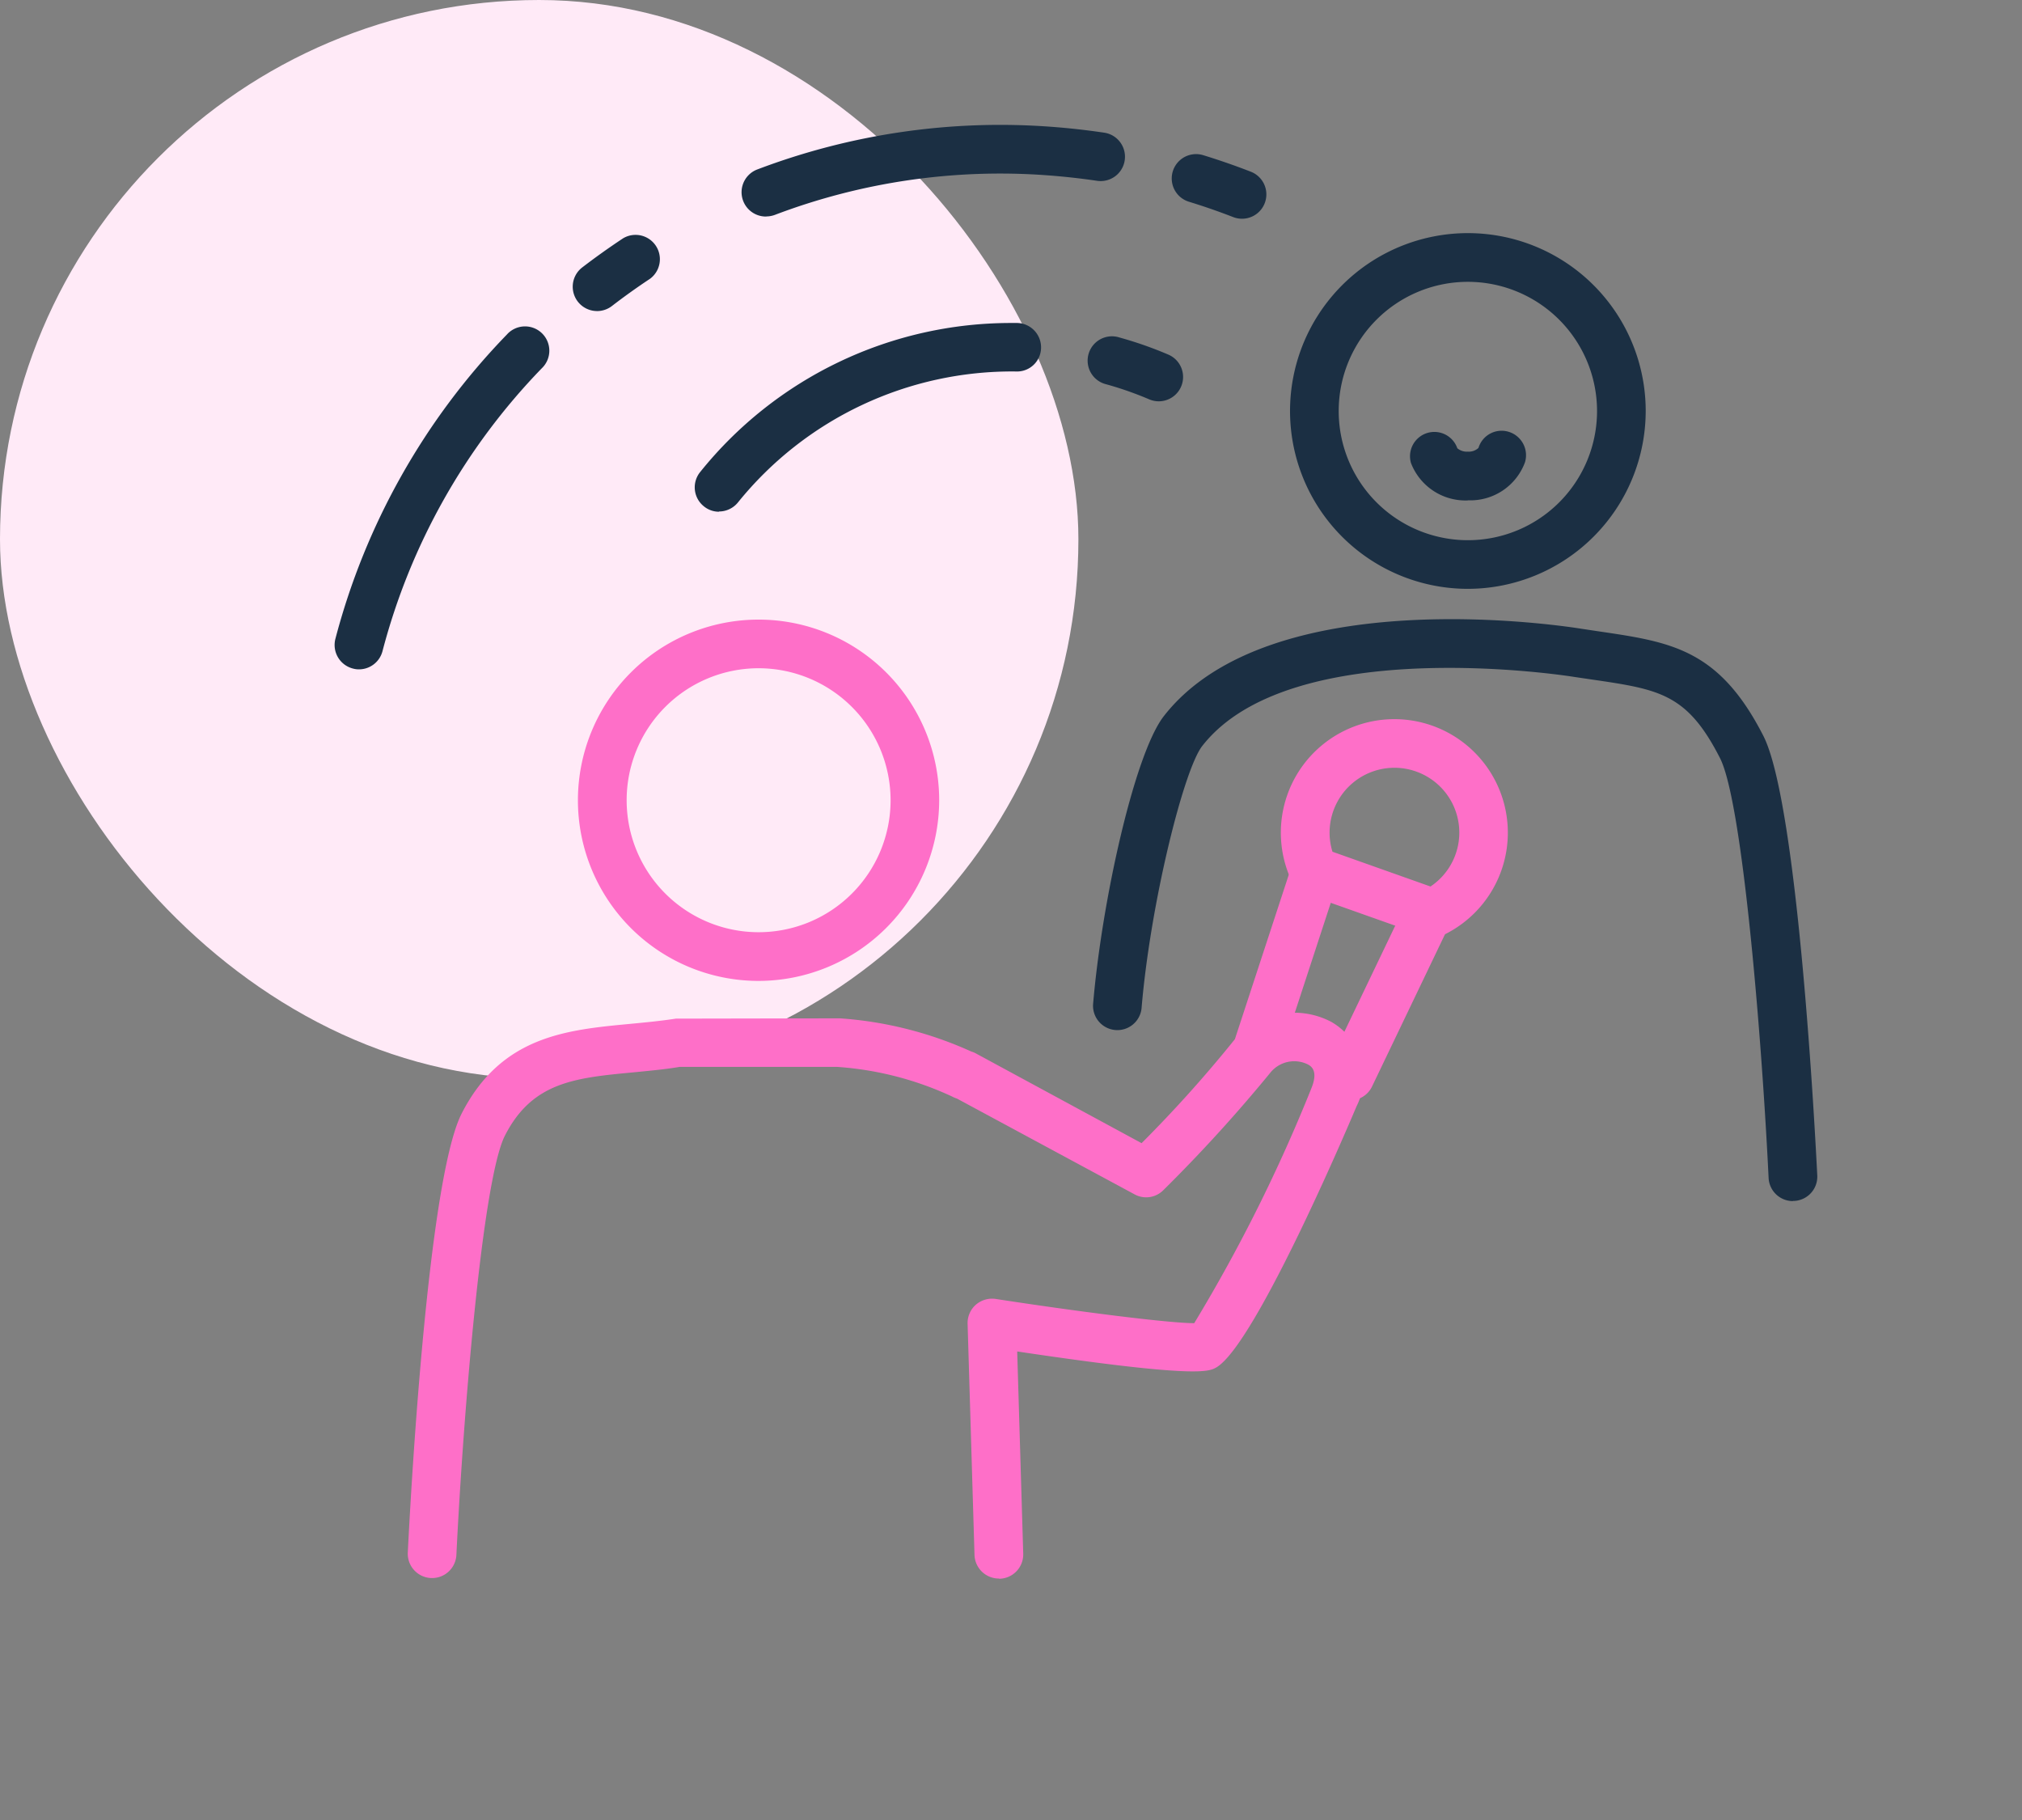
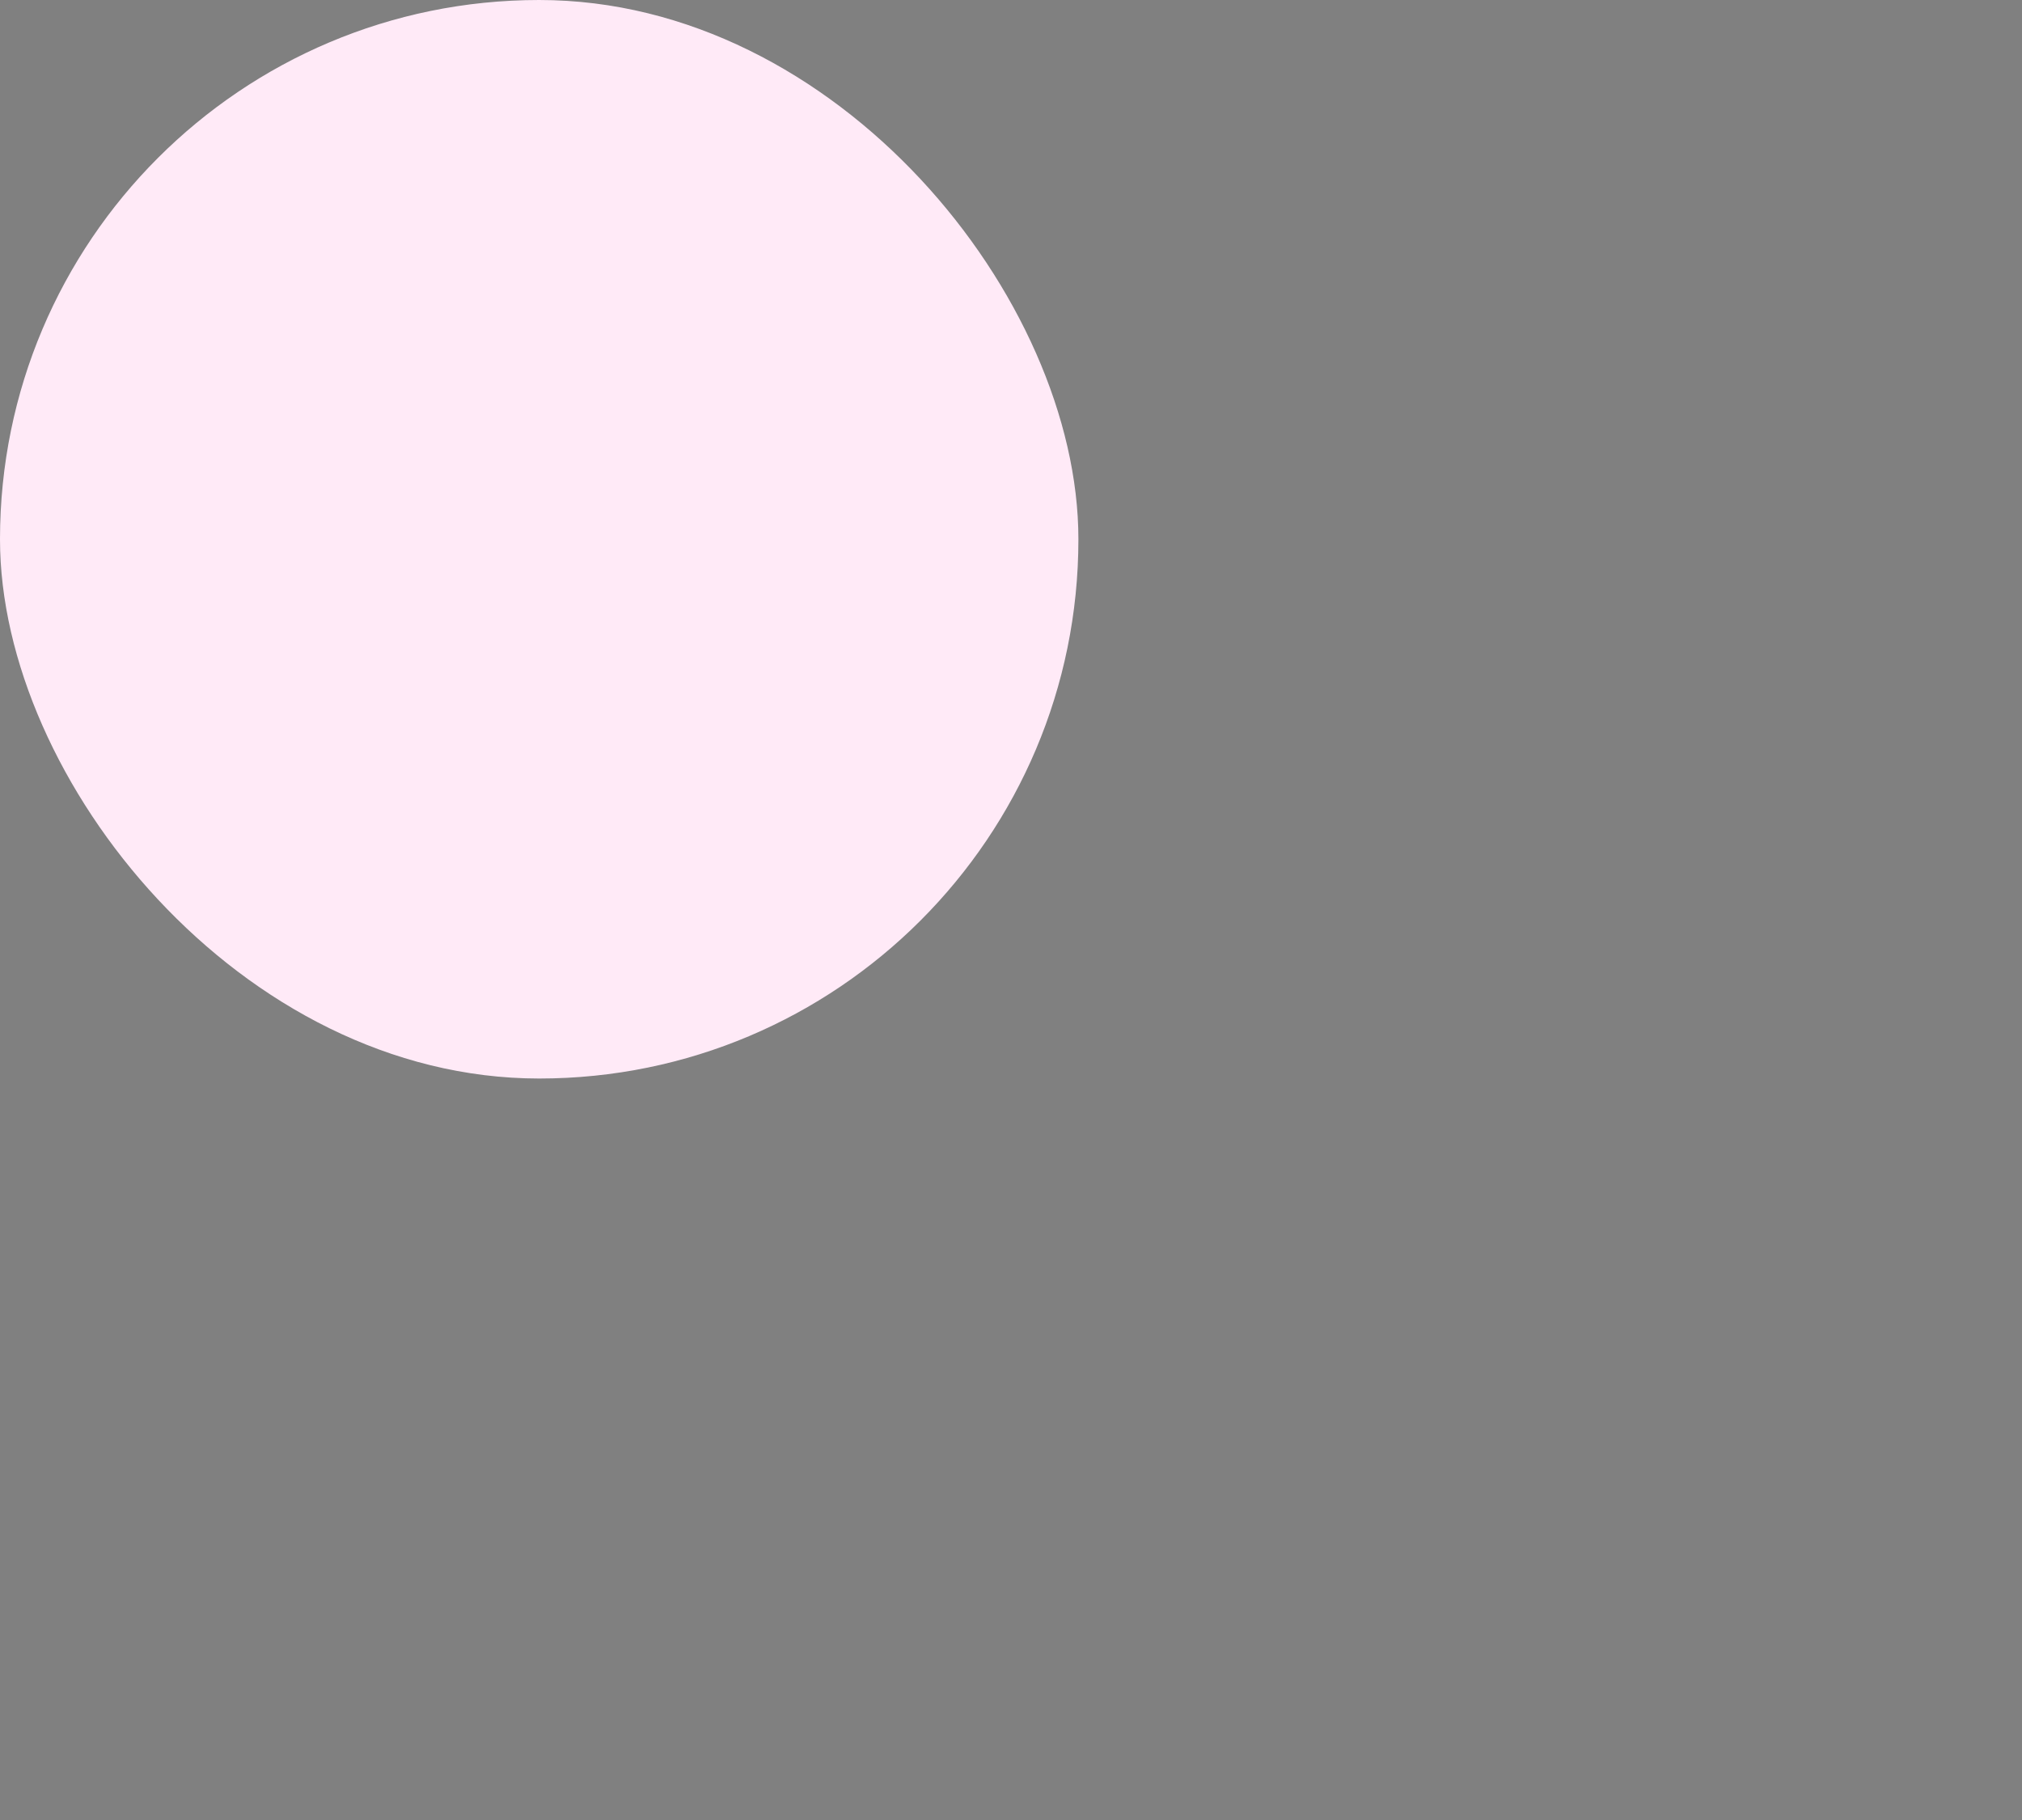
<svg xmlns="http://www.w3.org/2000/svg" width="60" height="54" viewBox="0 0 60 54">
  <rect x="0" y="0" width="60" height="54" fill="#808080" stroke="none" />
  <defs>
    <clipPath id="a">
-       <path fill="none" d="M0 0h54v54H0z" />
-     </clipPath>
+       </clipPath>
  </defs>
  <rect width="32" height="32" rx="16" fill="#ffeaf7" />
  <g clip-path="url(#a)" transform="translate(6)">
-     <path d="M47.201 35.637a.722.722 0 0 1-.72-.687c-.2-4.116-.77-11.138-1.442-12.456-.976-1.917-1.8-2.039-3.806-2.333l-.53-.078c-.091-.016-8.39-1.337-11.03 2.053-.55.707-1.542 4.688-1.8 7.792a.722.722 0 0 1-1.438-.121c.254-3.036 1.226-7.436 2.1-8.559 3.166-4.063 12.019-2.652 12.394-2.592l.513.077c2.148.316 3.568.524 4.883 3.1 1.034 2.029 1.543 11.922 1.6 13.044a.721.721 0 0 1-.686.755h-.036m-9.645-18.161a5.277 5.277 0 1 1 5.276-5.277 5.283 5.283 0 0 1-5.276 5.277m0-9.109a3.833 3.833 0 1 0 3.832 3.832 3.836 3.836 0 0 0-3.832-3.832" fill="#1b2f43" />
-     <path d="M23.639 46.836a.724.724 0 0 1-.722-.7l-.205-6.861a.727.727 0 0 1 .244-.563.737.737 0 0 1 .589-.172c2.427.374 5.134.719 5.892.719a47.735 47.735 0 0 0 3.48-6.978c.211-.523-.022-.653-.11-.7a.911.911 0 0 0-1.1.232 44.935 44.935 0 0 1-3.187 3.5.716.716 0 0 1-.853.124l-5.269-2.841a.782.782 0 0 1-.14-.059 9.628 9.628 0 0 0-3.42-.882h-4.674c-.384.068-.868.113-1.336.159-1.76.165-3.029.284-3.844 1.878-.673 1.32-1.242 8.341-1.442 12.458a.722.722 0 0 1-1.442-.069c.055-1.122.565-11.015 1.6-13.044 1.175-2.301 3.114-2.48 4.993-2.658.442-.042.9-.085 1.362-.156l4.863-.009a11.313 11.313 0 0 1 3.91.988.589.589 0 0 1 .129.053l4.918 2.663a38.476 38.476 0 0 0 2.668-2.96 2.359 2.359 0 0 1 2.964-.637 1.894 1.894 0 0 1 .748 2.5c-.029.069-2.976 7.086-4.171 7.756-.218.118-.57.319-5.9-.479l.179 6a.722.722 0 0 1-.7.744Zm-7.131-17.732a5.36 5.36 0 1 1 5.361-5.361 5.367 5.367 0 0 1-5.361 5.361m0-9.277a3.916 3.916 0 1 0 3.919 3.916 3.92 3.92 0 0 0-3.917-3.916m20.004 7.989a.724.724 0 0 1-.241-.042l-3.527-1.25a.732.732 0 0 1-.412-.371 3.368 3.368 0 1 1 4.49 1.593.733.733 0 0 1-.31.071m-2.975-2.546 2.909 1.032a1.923 1.923 0 0 0-.427-3.412 1.924 1.924 0 0 0-2.482 2.38" fill="#fe6fc8" />
-     <path d="M31.343 31.738a.753.753 0 0 1-.224-.035.722.722 0 0 1-.462-.911l1.656-5.053a.722.722 0 1 1 1.372.448l-1.653 5.053a.723.723 0 0 1-.686.5m2.718.906a.732.732 0 0 1-.312-.071.721.721 0 0 1-.338-.963l2.31-4.82a.721.721 0 1 1 1.3.624l-2.31 4.82a.719.719 0 0 1-.651.41" fill="#fe6fc8" />
-     <path d="M37.556 14.848a1.734 1.734 0 0 1-1.688-1.112.722.722 0 0 1 1.376-.436.435.435 0 0 0 .312.1.415.415 0 0 0 .316-.111.717.717 0 0 1 .9-.476.726.726 0 0 1 .479.905 1.727 1.727 0 0 1-1.694 1.126M4.652 19.86a.668.668 0 0 1-.183-.025.722.722 0 0 1-.517-.879 20.4 20.4 0 0 1 5.087-9.028.721.721 0 1 1 1.037 1A18.939 18.939 0 0 0 5.35 19.32a.722.722 0 0 1-.7.54m7.058-10.631a.722.722 0 0 1-.438-1.289q.593-.455 1.219-.869a.722.722 0 0 1 .8 1.2q-.583.386-1.133.81a.725.725 0 0 1-.439.149m19.137-2.74a.728.728 0 0 1-.261-.049 18.96 18.96 0 0 0-1.312-.455.722.722 0 0 1 .422-1.382q.719.221 1.414.491a.722.722 0 0 1-.261 1.395m-14.121-.065a.722.722 0 0 1-.256-1.4 20.308 20.308 0 0 1 8.692-1.265c.546.04 1.081.1 1.611.179a.722.722 0 0 1-.212 1.428q-.741-.11-1.5-.166a18.843 18.843 0 0 0-8.078 1.175.753.753 0 0 1-.256.046m-1.4 8.761a.706.706 0 0 1-.452-.162.721.721 0 0 1-.108-1.015 11.824 11.824 0 0 1 9.236-4.423h.18a.724.724 0 0 1 .7.739.713.713 0 0 1-.742.7 10.453 10.453 0 0 0-8.252 3.885.724.724 0 0 1-.563.269m13.05-3.269a.724.724 0 0 1-.283-.058 10.192 10.192 0 0 0-1.272-.446.722.722 0 1 1 .387-1.39 11.428 11.428 0 0 1 1.451.508.722.722 0 0 1-.283 1.386" fill="#1b2f43" />
-   </g>
+     </g>
</svg>